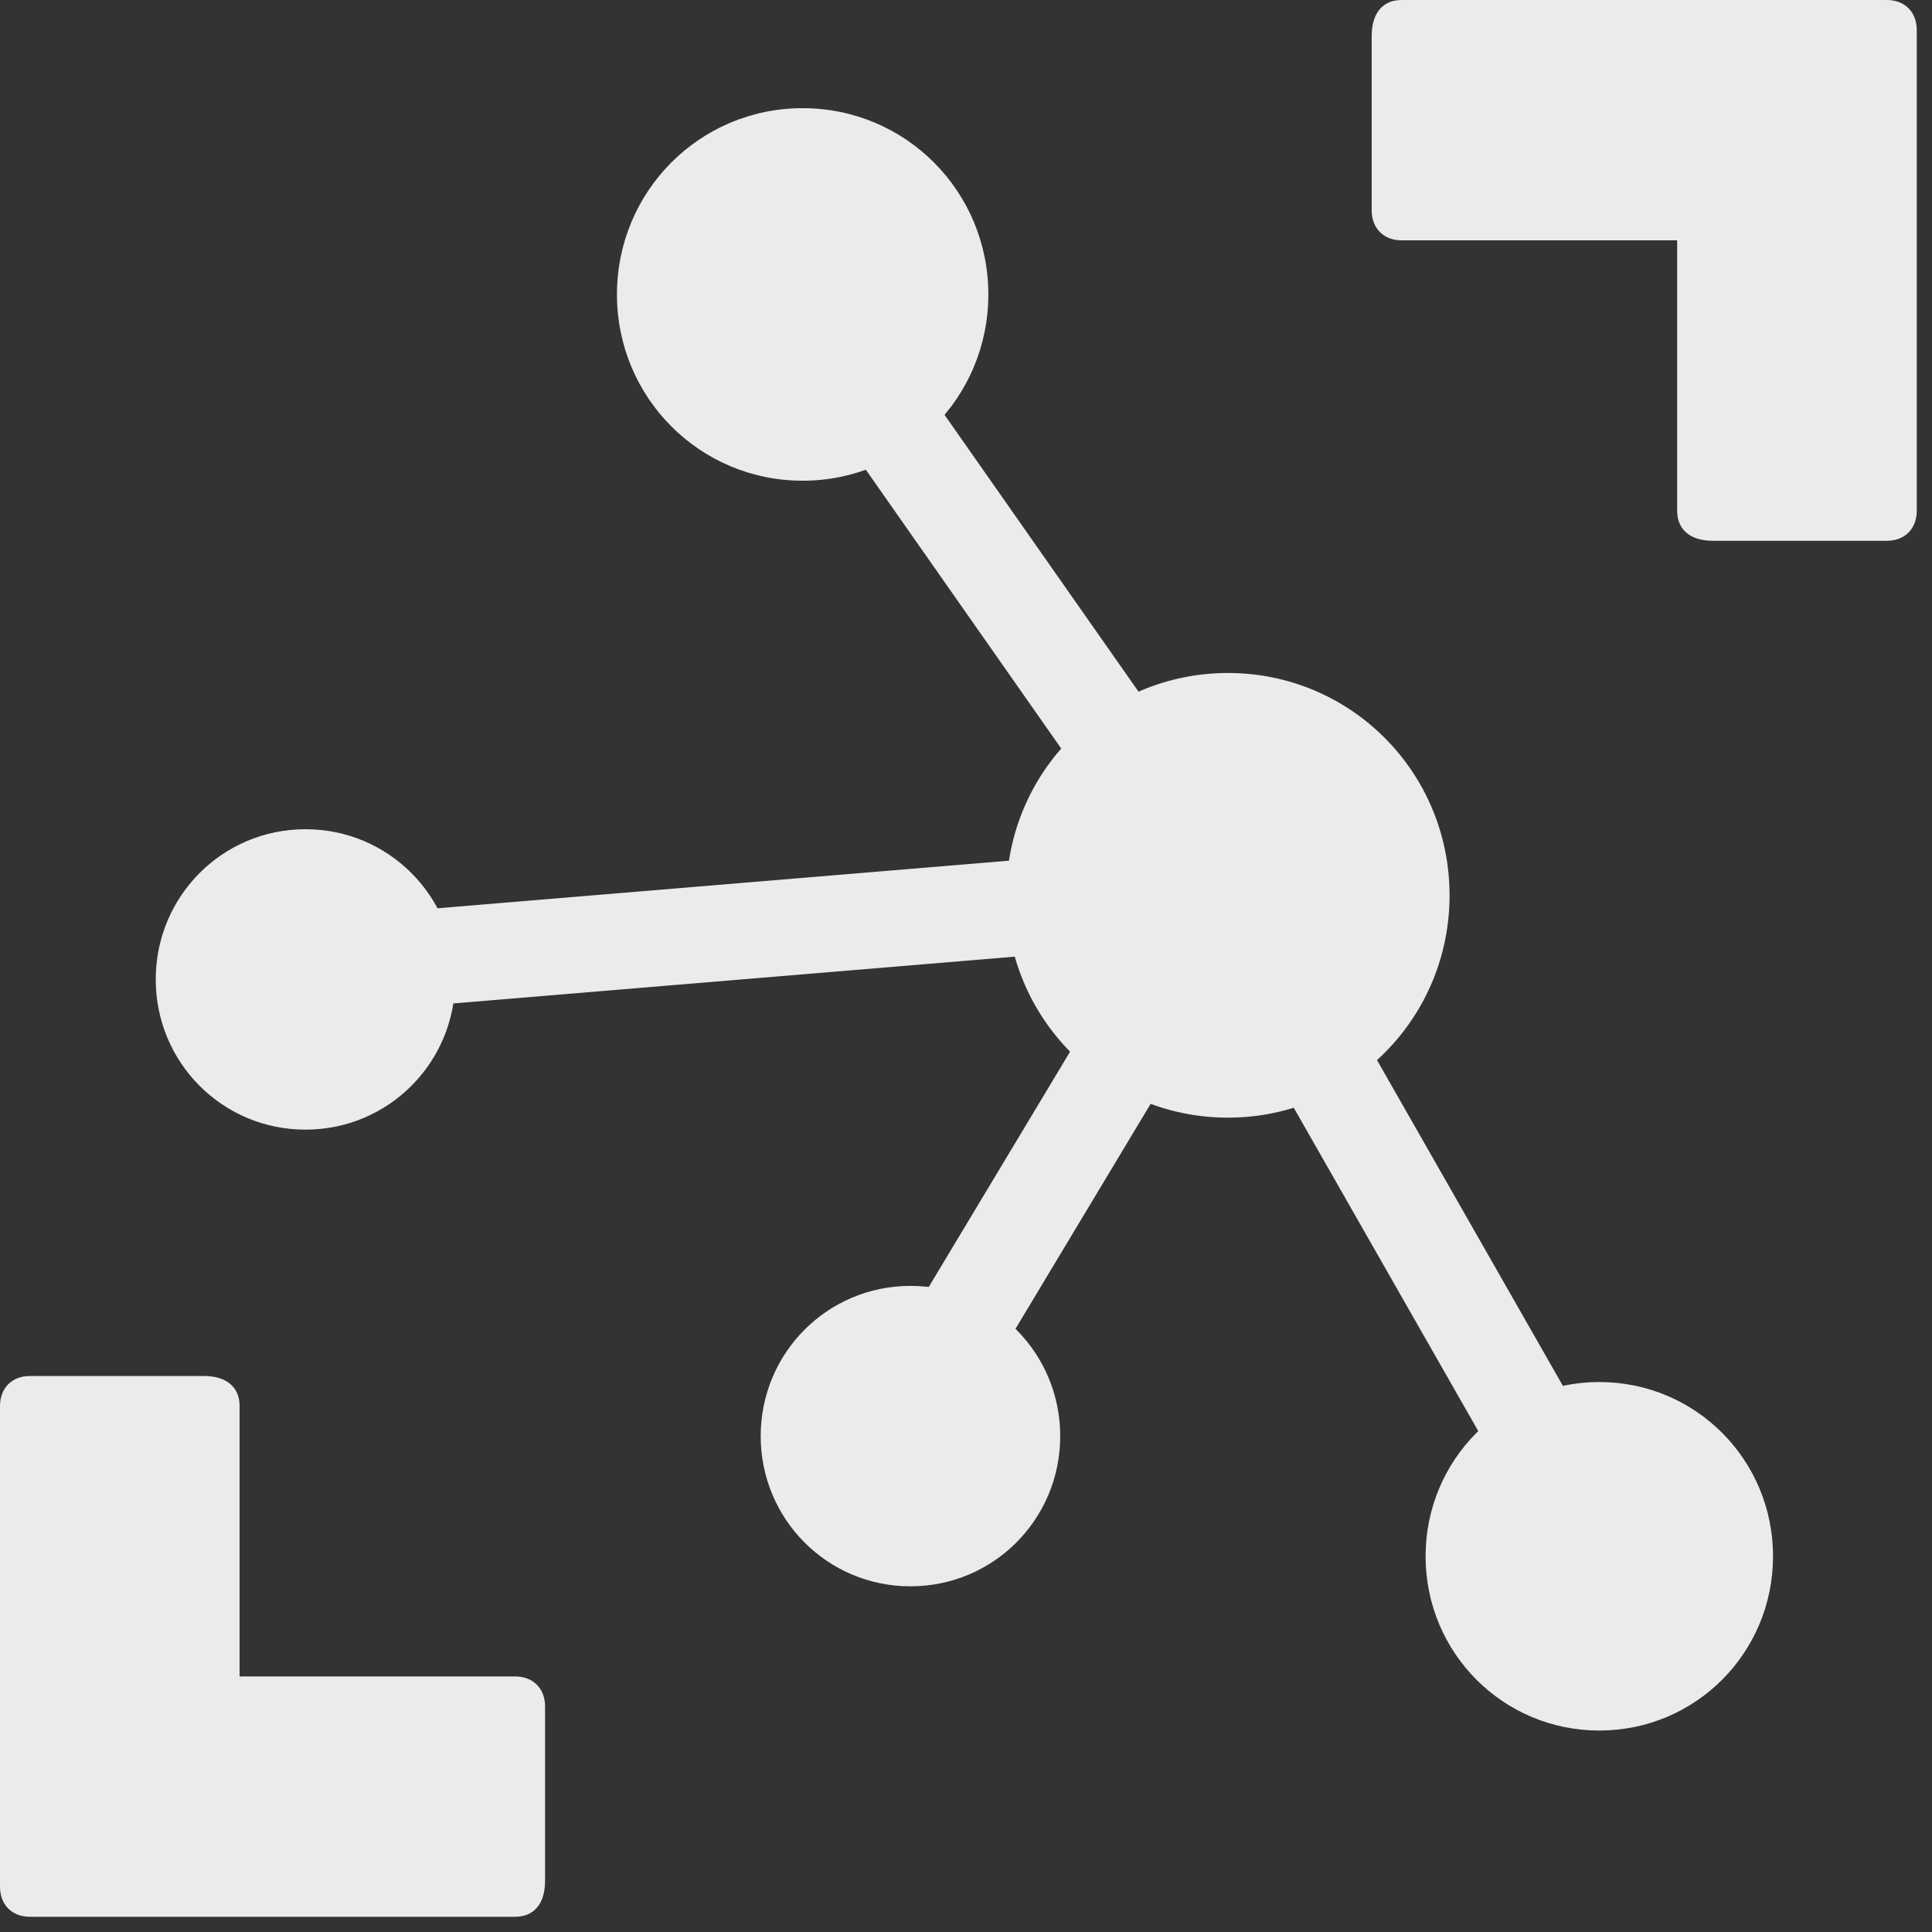
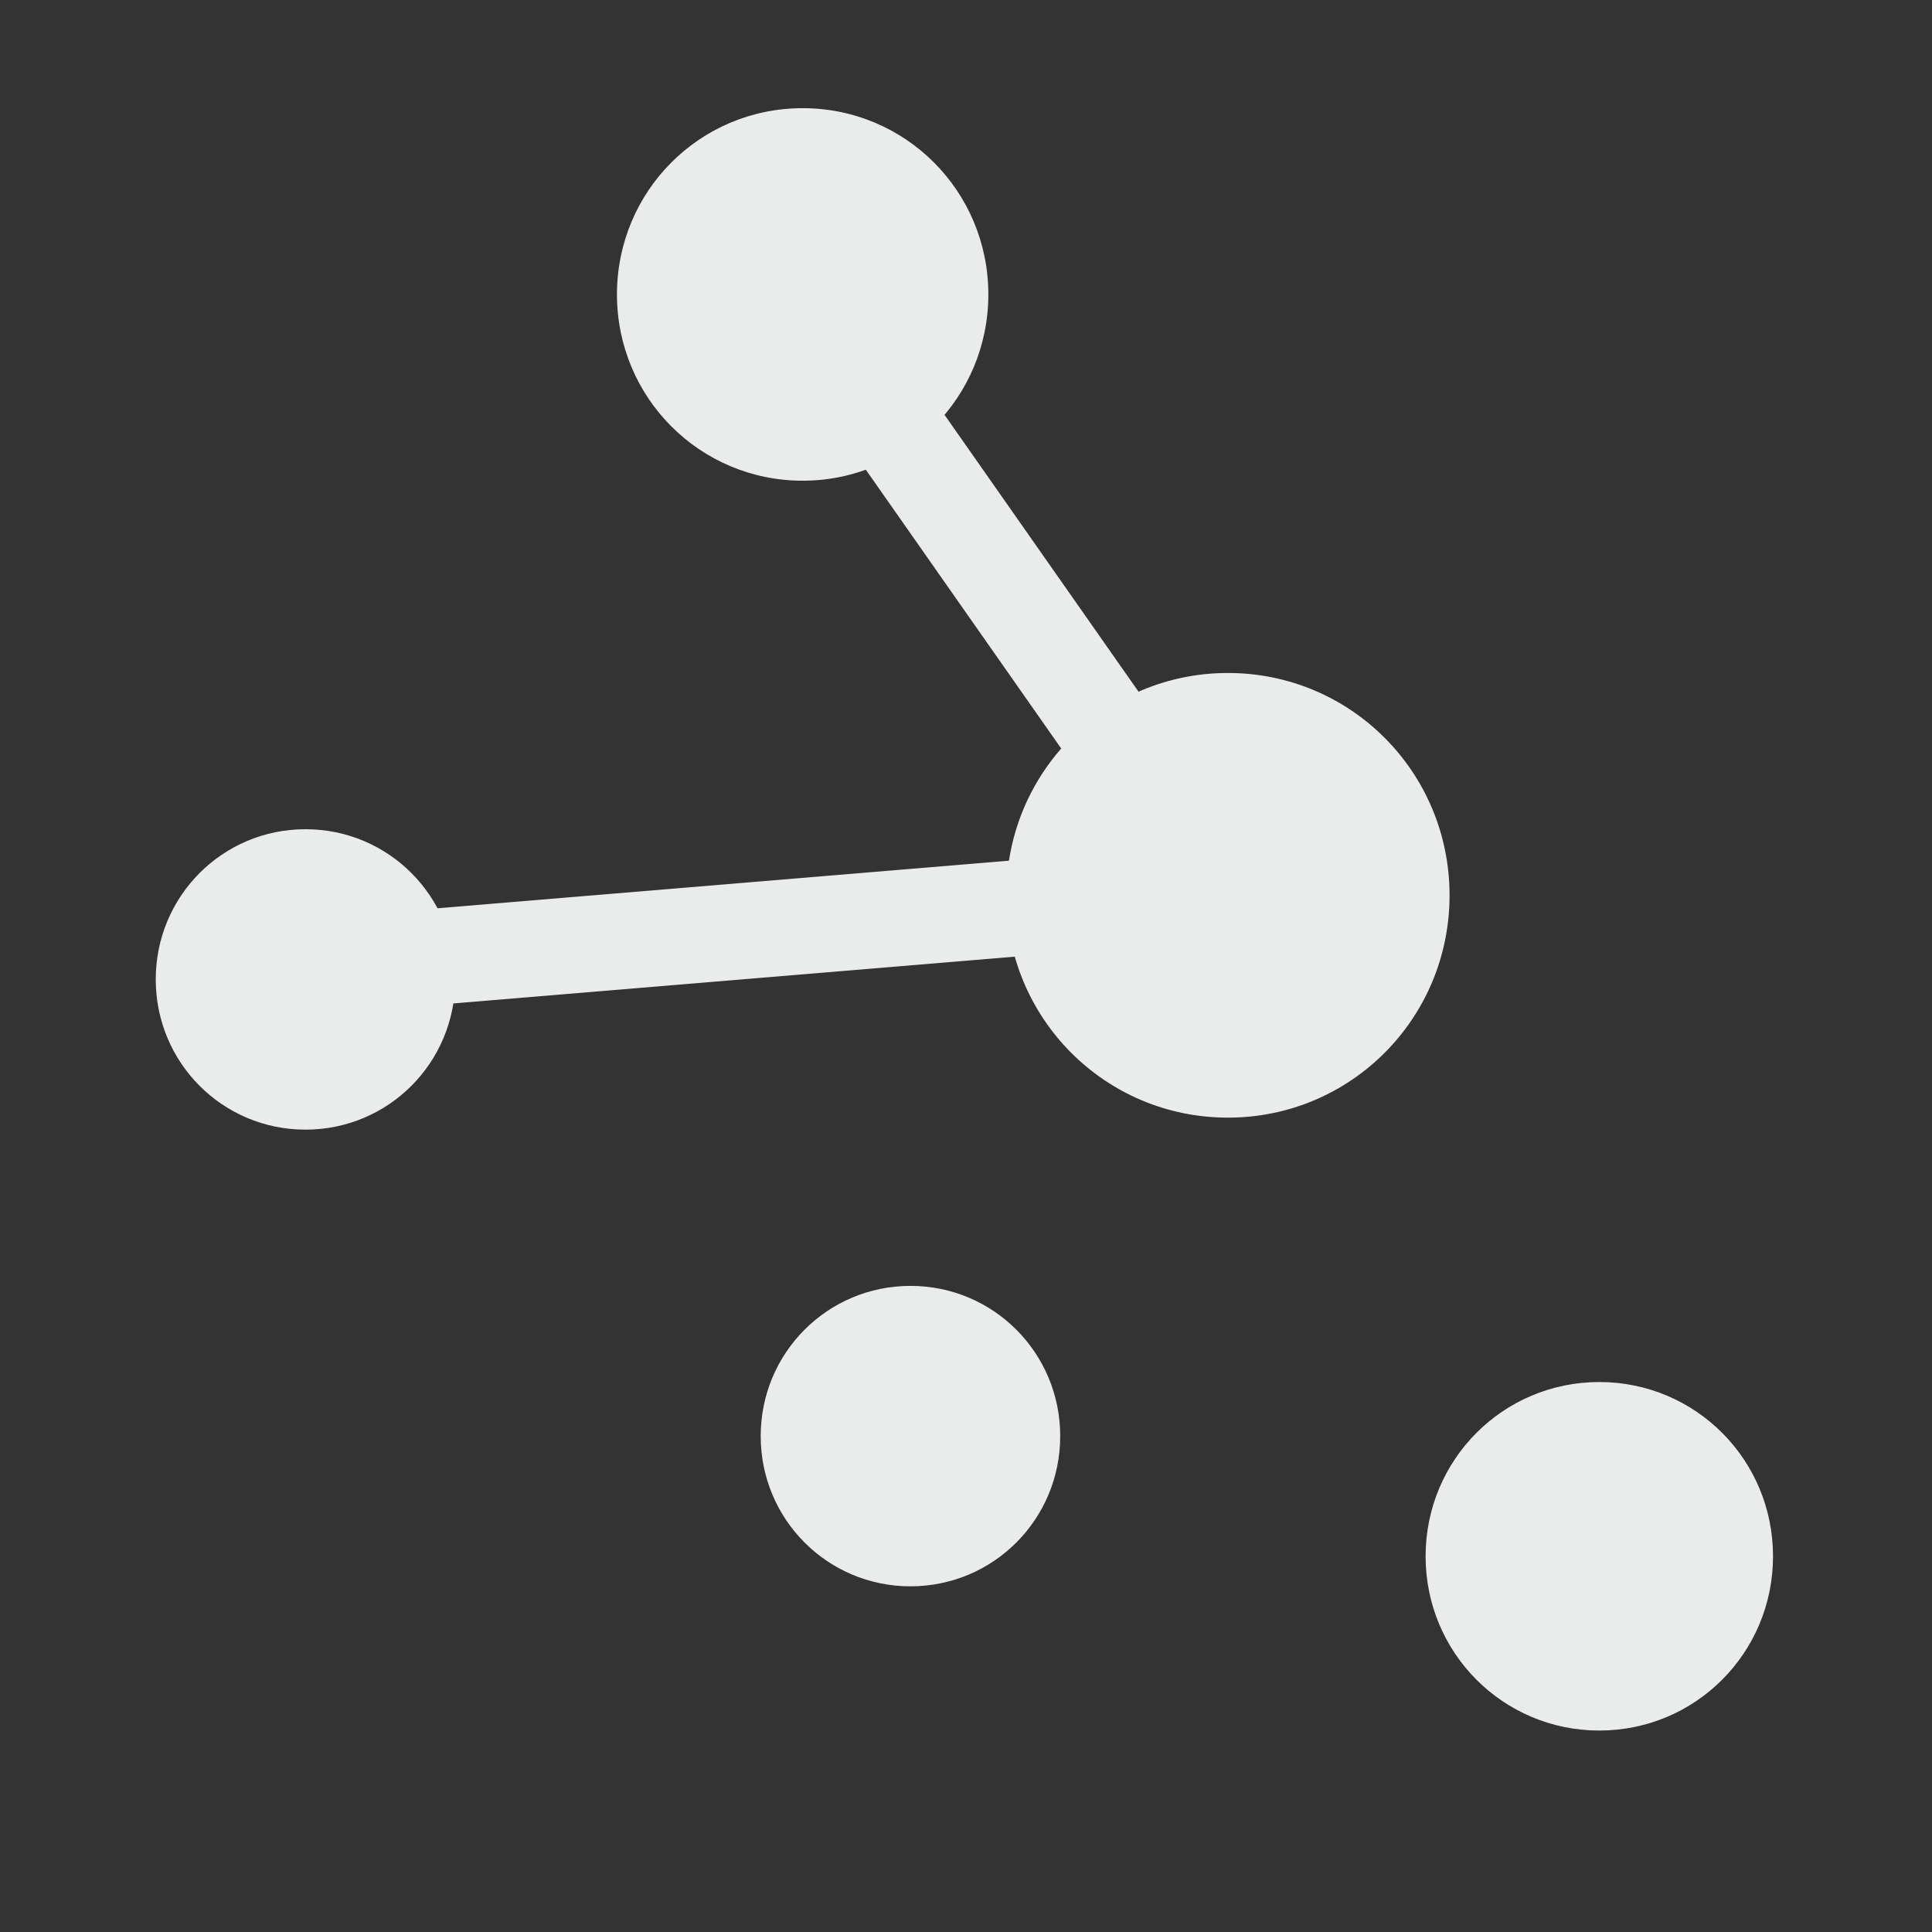
<svg xmlns="http://www.w3.org/2000/svg" width="80" height="80" stroke="none" stroke-linecap="round" stroke-linejoin="round" fill="#eaecec" fill-rule="evenodd">
  <rect width="100%" height="100%" fill="#333333" stroke="none" />
  <path d="M25.547 12.192c0-4.273 3.429-7.713 7.689-7.713s7.689 3.44 7.689 7.713-3.429 7.713-7.689 7.713-7.689-3.44-7.689-7.713zm16.122 24.881c0-5.1 4.093-9.206 9.177-9.206s9.177 4.106 9.177 9.206-4.093 9.206-9.177 9.206-9.177-4.106-9.177-9.206zm17.362 27.369c0-3.997 3.208-7.215 7.193-7.215s7.193 3.218 7.193 7.215-3.208 7.216-7.193 7.216-7.193-3.218-7.193-7.216zm-27.532-4.976c0-3.446 2.766-6.22 6.201-6.22s6.201 2.774 6.201 6.22-2.765 6.22-6.201 6.22-6.201-2.774-6.201-6.22zM6.449 40.556c0-3.446 2.766-6.22 6.201-6.22s6.201 2.774 6.201 6.22-2.765 6.22-6.201 6.22-6.201-2.774-6.201-6.22z" />
  <path d="M34.58 10.712l17.545 25.037-3.247 2.289-17.545-25.037z" />
-   <path d="M52.376 35.76l15.526 27.209-3.444 1.978-15.526-27.209z" />
-   <path d="M50.274 34.931l.329 3.967-37.819 3.15-.329-3.967z" />
-   <path d="M48.887 35.928l3.399 2.054-13.313 22.163-3.399-2.054zM78.13 0H58.039c-.744 0-1.24.497-1.24 1.493v7.215c0 .747.496 1.244 1.24 1.244h11.409v11.197c0 .747.496 1.244 1.488 1.244h7.193c.744 0 1.24-.497 1.24-1.244V1.244c0-.747-.496-1.244-1.24-1.244zM1.24 79.37h20.09c.744 0 1.24-.498 1.24-1.493v-7.215c0-.747-.496-1.244-1.24-1.244H9.921V58.221c0-.747-.496-1.244-1.488-1.244h-7.193c-.744 0-1.24.497-1.24 1.244v19.905c0 .746.496 1.244 1.24 1.244z" />
+   <path d="M50.274 34.931l.329 3.967-37.819 3.15-.329-3.967" />
</svg>